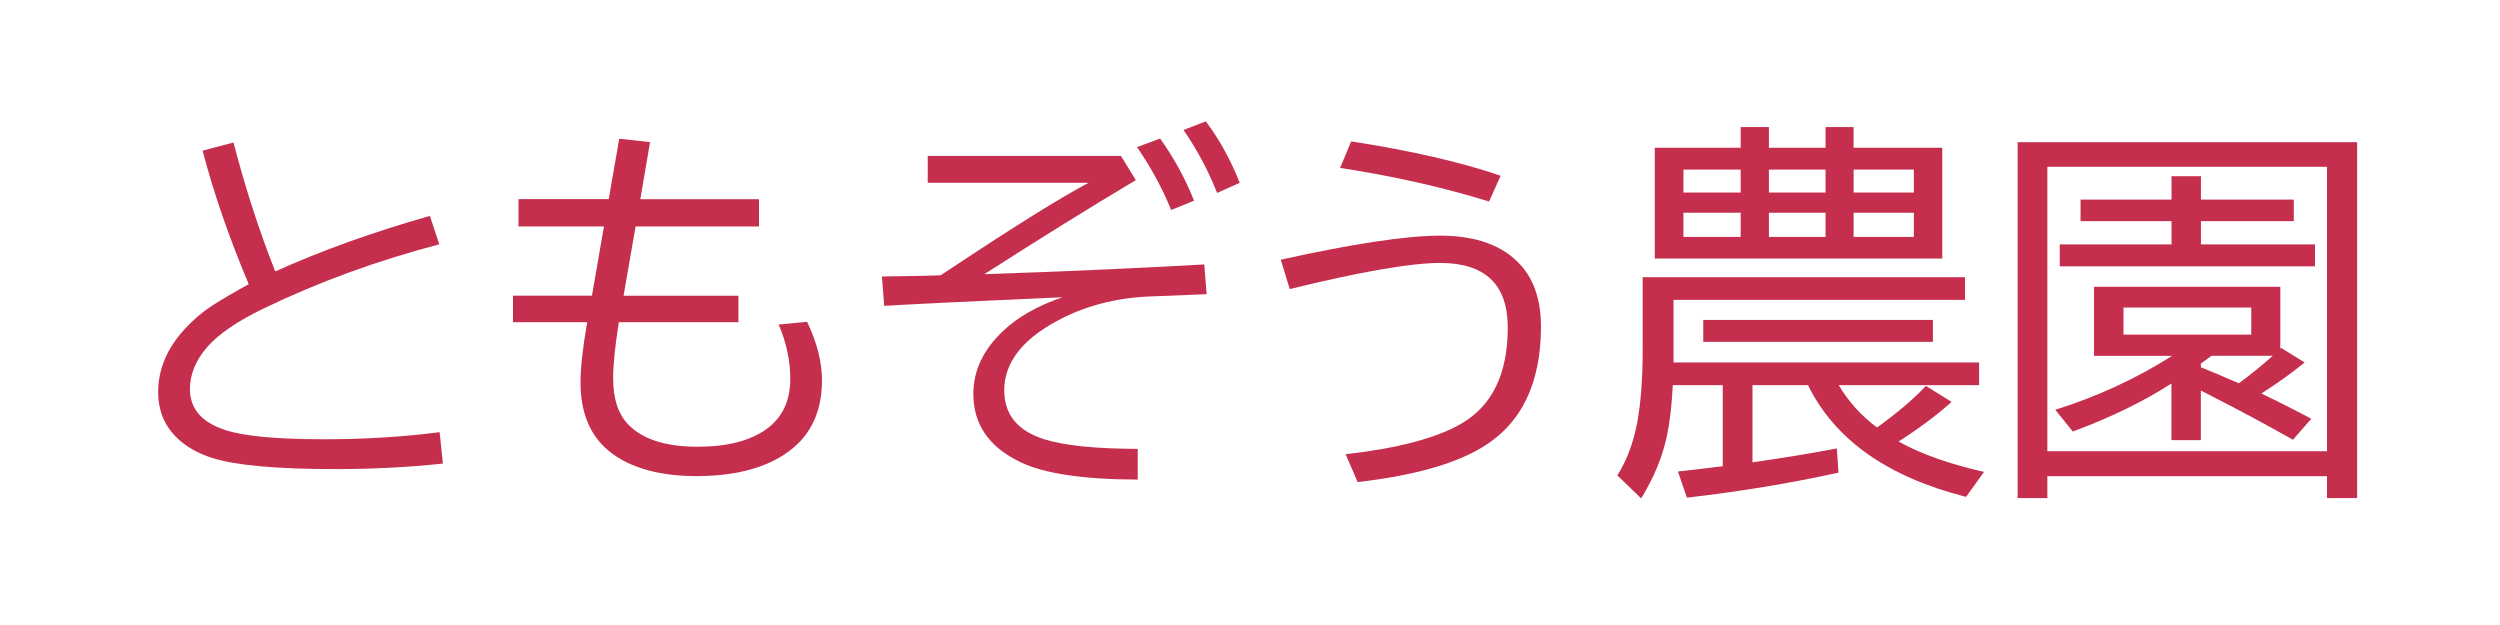
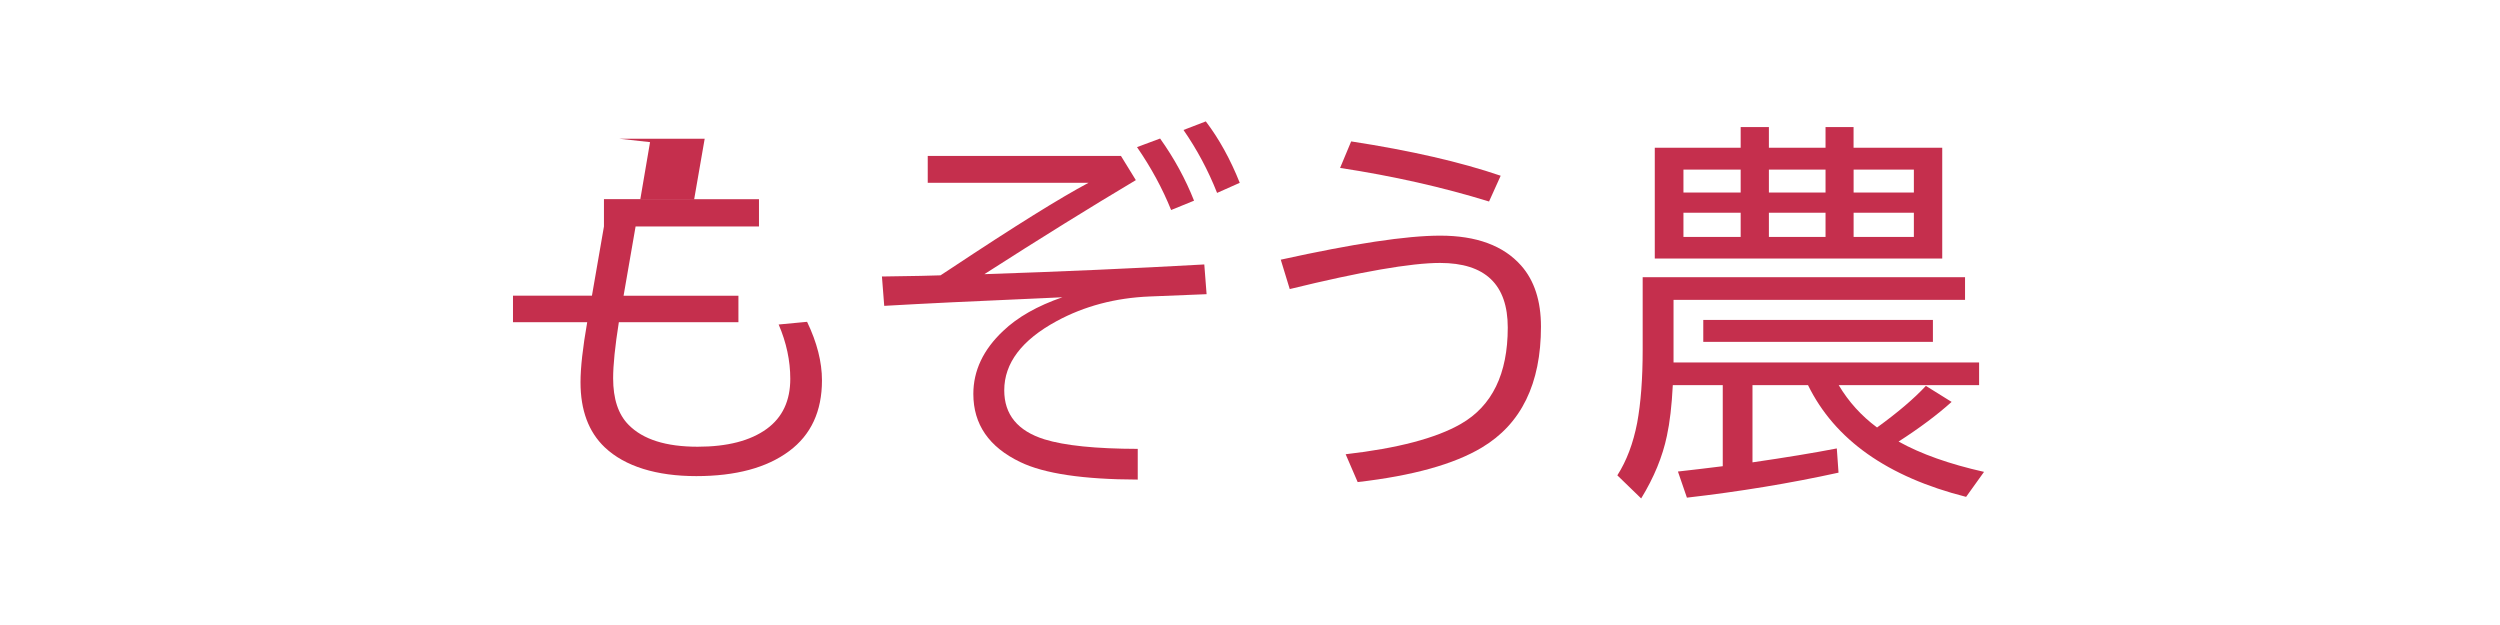
<svg xmlns="http://www.w3.org/2000/svg" id="_レイヤー_1" data-name="レイヤー 1" viewBox="0 0 512 128">
  <defs>
    <style>
      .cls-1 {
        fill: #c52f4d;
        stroke-width: 0px;
      }
    </style>
  </defs>
-   <path class="cls-1" d="M90.71,94.94c-7.01.75-14.36,1.13-22.07,1.13-11.95,0-20.34-.76-25.16-2.27-3.1-.99-5.6-2.45-7.5-4.38-2.4-2.47-3.59-5.51-3.59-9.1,0-4.71,1.84-9.05,5.51-13.01,1.77-1.9,3.65-3.49,5.62-4.77,2.06-1.3,4.53-2.75,7.42-4.34-3.98-9.43-7.14-18.54-9.45-27.34l6.33-1.68c2.42,9.32,5.27,18.12,8.55,26.41,9.53-4.3,20.09-8.09,31.68-11.37l1.91,5.82c-12.73,3.33-24.71,7.71-35.94,13.12-5.39,2.6-9.27,5.26-11.64,7.97-2.32,2.71-3.48,5.56-3.48,8.55,0,4.04,2.42,6.84,7.27,8.4,3.8,1.25,10.51,1.88,20.12,1.88,8.33,0,16.25-.48,23.75-1.45l.66,6.41Z" />
-   <path class="cls-1" d="M126.8,28.41l6.33.7-1.99,11.68h24.3v5.59h-25.27l-2.46,14.18h23.52v5.43h-24.49c-.78,4.92-1.17,8.75-1.17,11.48,0,4.22,1.05,7.4,3.16,9.53,2.94,3,7.66,4.49,14.14,4.49,6.09,0,10.82-1.22,14.18-3.67,3.2-2.34,4.8-5.75,4.8-10.23,0-3.72-.79-7.43-2.38-11.13l5.82-.55c2.03,4.22,3.05,8.22,3.05,11.99,0,6.33-2.24,11.16-6.72,14.49-4.58,3.41-10.92,5.12-19.02,5.12s-14.61-1.97-18.75-5.9c-3.31-3.15-4.96-7.59-4.96-13.32,0-2.99.46-7.1,1.37-12.3h-15.2v-5.43h16.17l2.46-14.18h-17.5v-5.59h18.48l2.15-12.38Z" />
+   <path class="cls-1" d="M126.8,28.41l6.33.7-1.99,11.68h24.3v5.59h-25.27l-2.46,14.18h23.52v5.43h-24.49c-.78,4.92-1.17,8.75-1.17,11.48,0,4.22,1.05,7.4,3.16,9.53,2.94,3,7.66,4.49,14.14,4.49,6.09,0,10.82-1.22,14.18-3.67,3.2-2.34,4.8-5.75,4.8-10.23,0-3.72-.79-7.43-2.38-11.13l5.82-.55c2.03,4.22,3.05,8.22,3.05,11.99,0,6.33-2.24,11.16-6.72,14.49-4.58,3.41-10.92,5.12-19.02,5.12s-14.61-1.97-18.75-5.9c-3.31-3.15-4.96-7.59-4.96-13.32,0-2.99.46-7.1,1.37-12.3h-15.2v-5.43h16.17l2.46-14.18v-5.59h18.48l2.15-12.38Z" />
  <path class="cls-1" d="M190,31.93h39.57l3.05,4.96c-9.32,5.55-19.66,11.97-31.02,19.26,15.65-.52,30.66-1.18,45.04-1.99l.47,6.09-11.68.47c-7.01.29-13.35,1.97-19.02,5.04-7.16,3.88-10.74,8.61-10.74,14.18,0,4.97,2.75,8.32,8.24,10.04,4.14,1.28,10.51,1.93,19.1,1.95v6.29c-11.15-.03-19.17-1.22-24.06-3.59-6.41-3.07-9.61-7.72-9.61-13.95,0-4.77,2.03-9.06,6.09-12.89,2.97-2.84,7.02-5.14,12.15-6.91l-3.4.16c-14.45.62-25.48,1.16-33.09,1.6l-.47-6.02h.59c5.99-.08,9.79-.16,11.41-.23l2.15-1.41c12.99-8.62,22.38-14.47,28.16-17.54h-32.93v-5.51ZM239.85,43.02c-1.77-4.4-4.1-8.7-6.99-12.89l4.73-1.76c2.89,4.06,5.21,8.31,6.95,12.73l-4.69,1.91ZM249.26,39.51c-1.82-4.61-4.12-8.91-6.88-12.89l4.57-1.76c2.71,3.57,5.03,7.76,6.95,12.58l-4.65,2.07Z" />
  <path class="cls-1" d="M262.31,53.18c14.87-3.28,25.74-4.92,32.62-4.92,7.45,0,12.98,2.04,16.6,6.13,2.71,3.07,4.06,7.24,4.06,12.5,0,11.69-4.04,19.95-12.11,24.77-5.68,3.41-14.15,5.77-25.43,7.07l-2.46-5.7c10.65-1.22,18.52-3.29,23.59-6.21,6.41-3.67,9.61-10.25,9.61-19.73,0-8.83-4.62-13.24-13.87-13.24-5.94,0-16.2,1.78-30.78,5.35l-1.84-6.02ZM304.96,41.27c-9.53-2.94-19.7-5.23-30.51-6.88l2.27-5.43c12.19,1.88,22.4,4.22,30.62,7.03l-2.38,5.27Z" />
  <path class="cls-1" d="M342.74,61.42v12.81h62.58v4.65h-28.75c2.03,3.41,4.65,6.3,7.85,8.67,4.24-3.07,7.58-5.91,10-8.52l5.27,3.28c-2.92,2.63-6.54,5.34-10.86,8.12,4.58,2.55,10.42,4.62,17.5,6.21l-3.67,5.12c-16.12-4.09-26.91-11.72-32.38-22.89h-11.37v15.82c6.82-.99,12.58-1.94,17.27-2.85l.35,4.96c-9.97,2.19-20.33,3.89-31.05,5.12l-1.84-5.35c2.81-.31,5.87-.68,9.18-1.09v-16.6h-10.23c-.21,4.17-.61,7.63-1.21,10.39-.89,4.25-2.64,8.52-5.27,12.81l-4.88-4.73c1.9-2.97,3.25-6.55,4.06-10.74.75-4.06,1.13-9.05,1.13-14.96v-14.88h66.02v4.65h-59.69ZM356.49,30.25v-4.22h5.78v4.22h11.6v-4.22h5.74v4.22h18.16v22.7h-58.87v-22.7h17.58ZM344.77,34.74v4.69h11.72v-4.69h-11.72ZM344.77,43.57v4.96h11.72v-4.96h-11.72ZM348.83,65.52h47.03v4.49h-47.03v-4.49ZM362.27,34.74v4.69h11.6v-4.69h-11.6ZM362.27,43.57v4.96h11.6v-4.96h-11.6ZM391.96,39.43v-4.69h-12.34v4.69h12.34ZM391.96,48.53v-4.96h-12.34v4.96h12.34Z" />
-   <path class="cls-1" d="M482.74,29.12v72.89h-6.17v-4.49h-57.27v4.49h-6.09V29.12h69.53ZM419.3,34.16v58.24h57.27v-58.24h-57.27ZM467.03,71.42l.16-.16,4.8,2.97c-2.68,2.19-5.64,4.31-8.87,6.37,3.1,1.46,6.51,3.18,10.23,5.16l-3.75,4.3c-5.5-3.1-10.92-6.02-16.29-8.75l-2.58-1.33v10.16h-6.02v-11.6c-5.65,3.65-12.38,6.93-20.2,9.84l-3.59-4.45c8.72-2.76,16.69-6.45,23.91-11.05h-15.98v-14.14h38.16v12.7ZM444.73,40.88v-4.8h6.02v4.8h19.02v4.41h-19.02v4.77h23.36v4.49h-52.27v-4.49h22.89v-4.77h-18.63v-4.41h18.63ZM434.89,62.98v5.55h26.17v-5.55h-26.17ZM465.47,72.87h-12.58c-.68.52-1.39,1.05-2.15,1.6v.74c2.24.91,4.83,2.01,7.77,3.28,2.27-1.64,4.58-3.52,6.95-5.62Z" />
</svg>